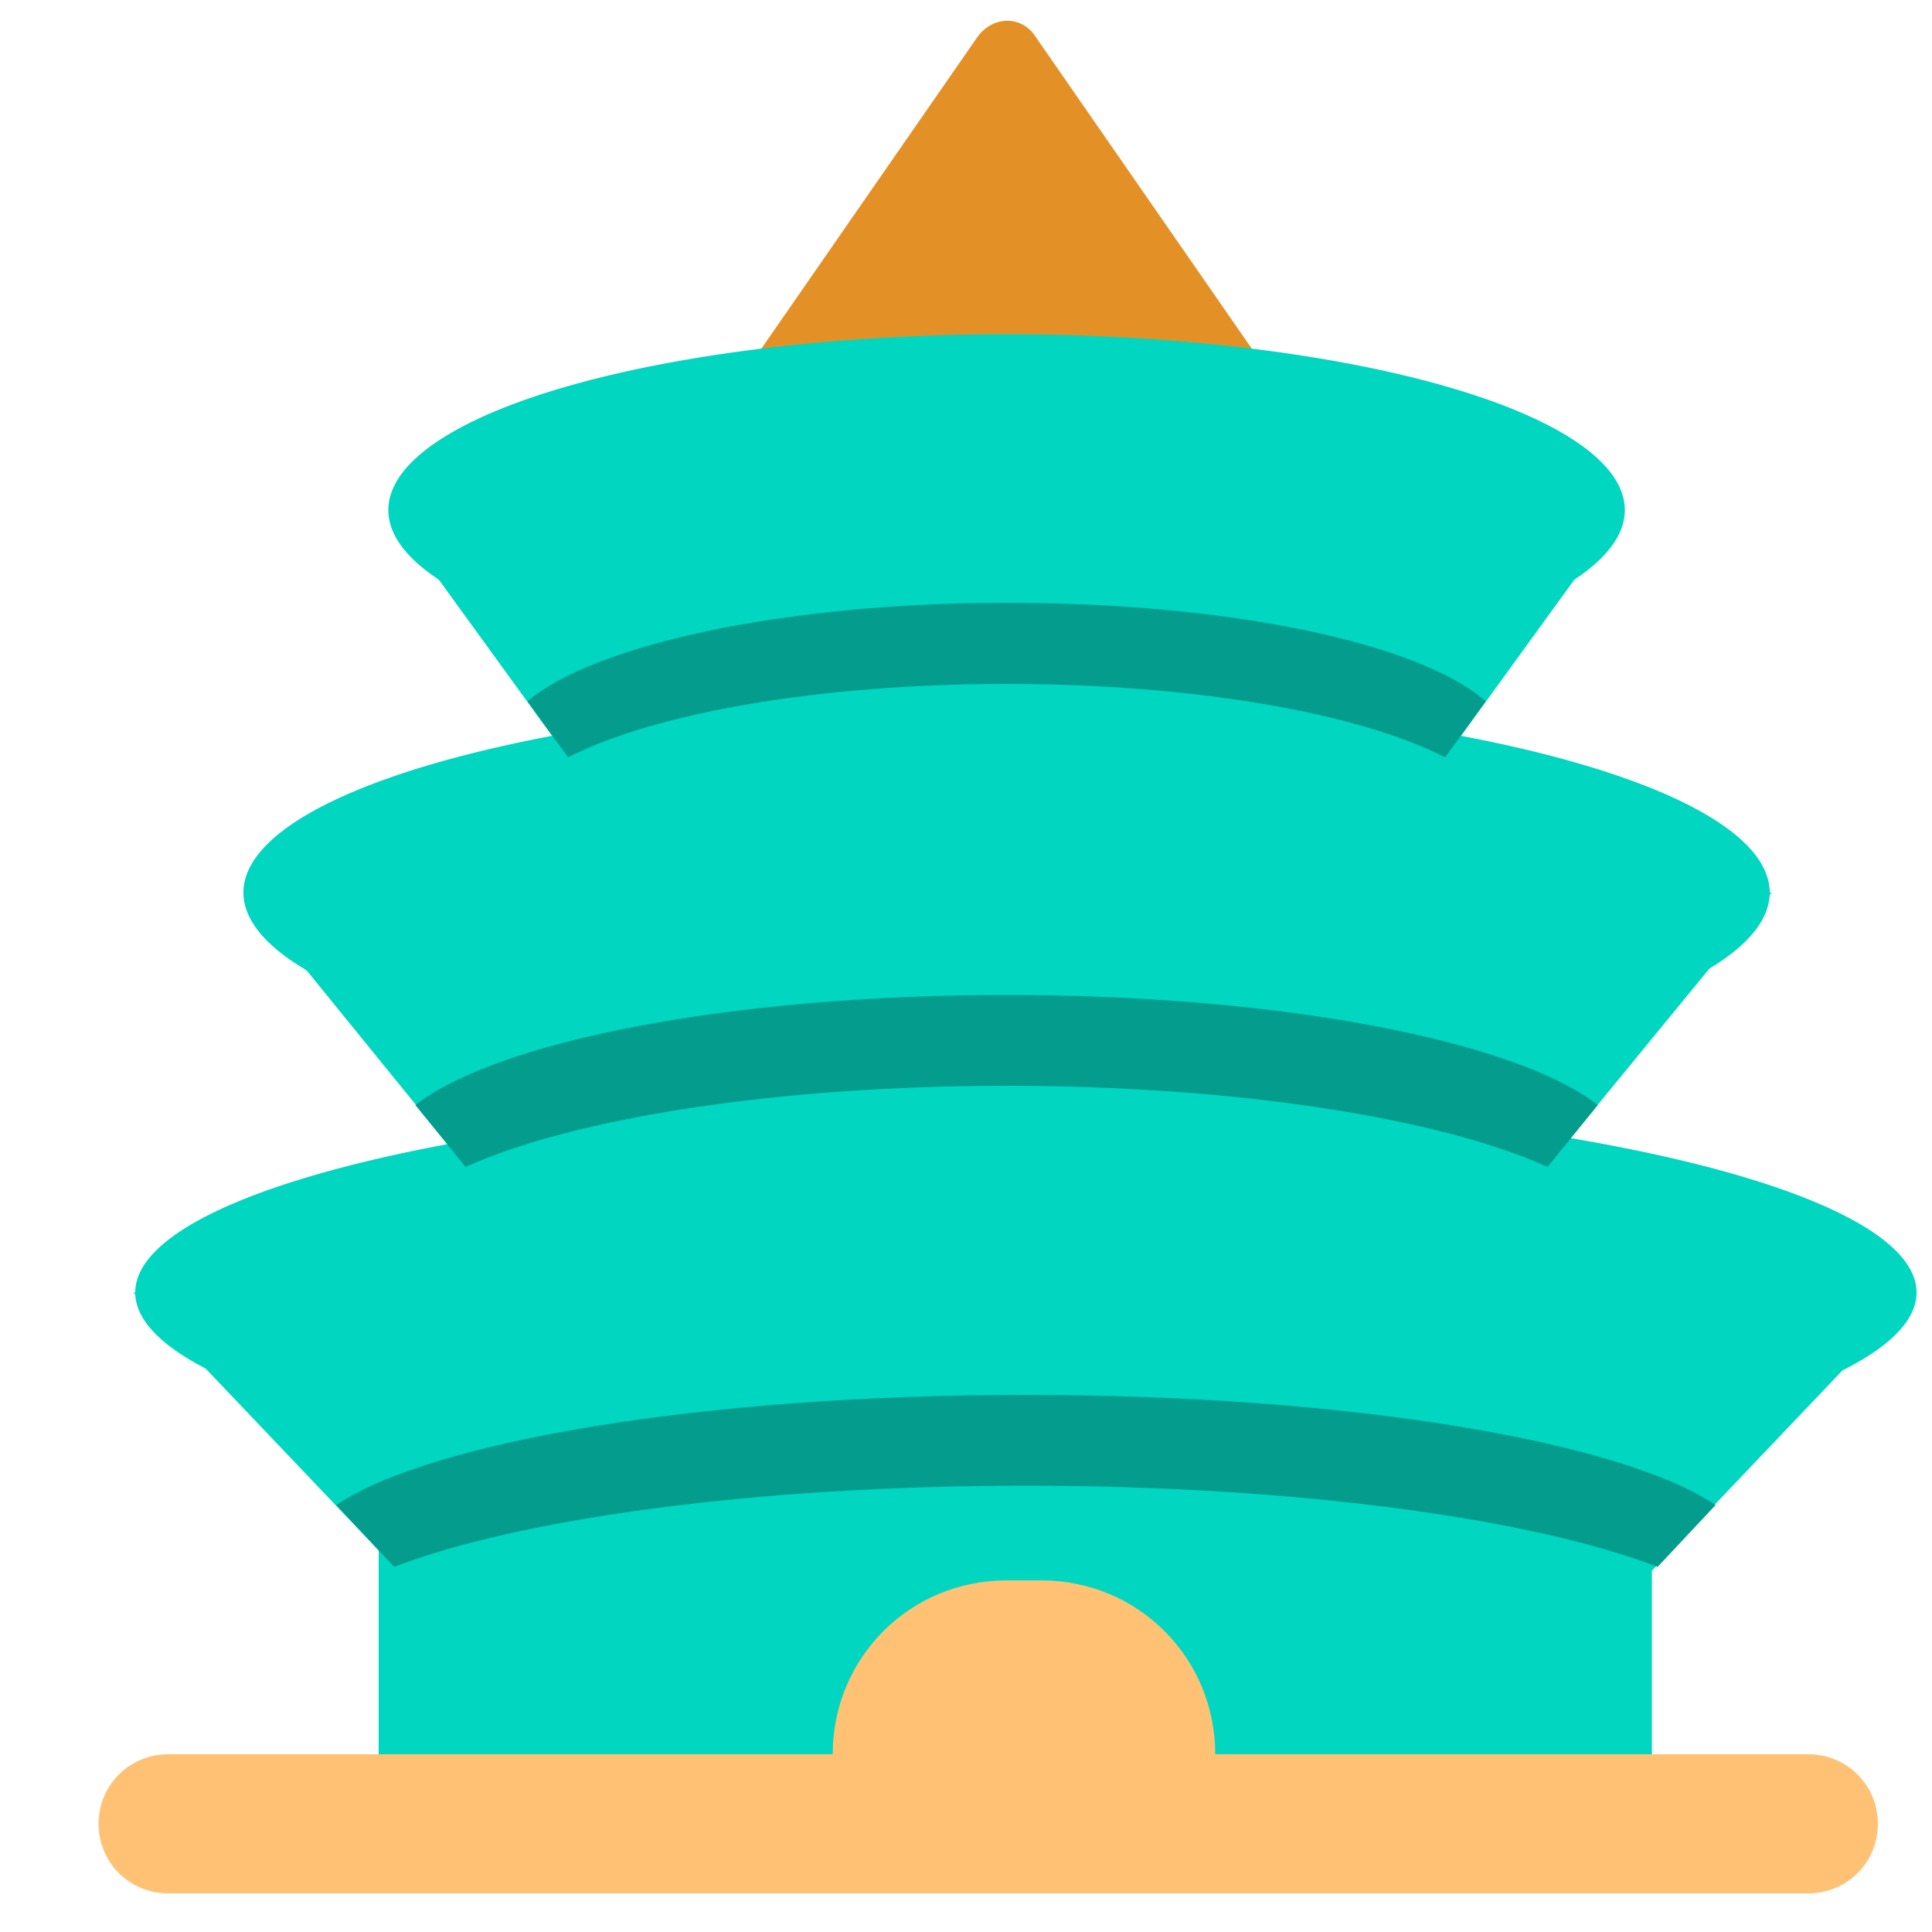
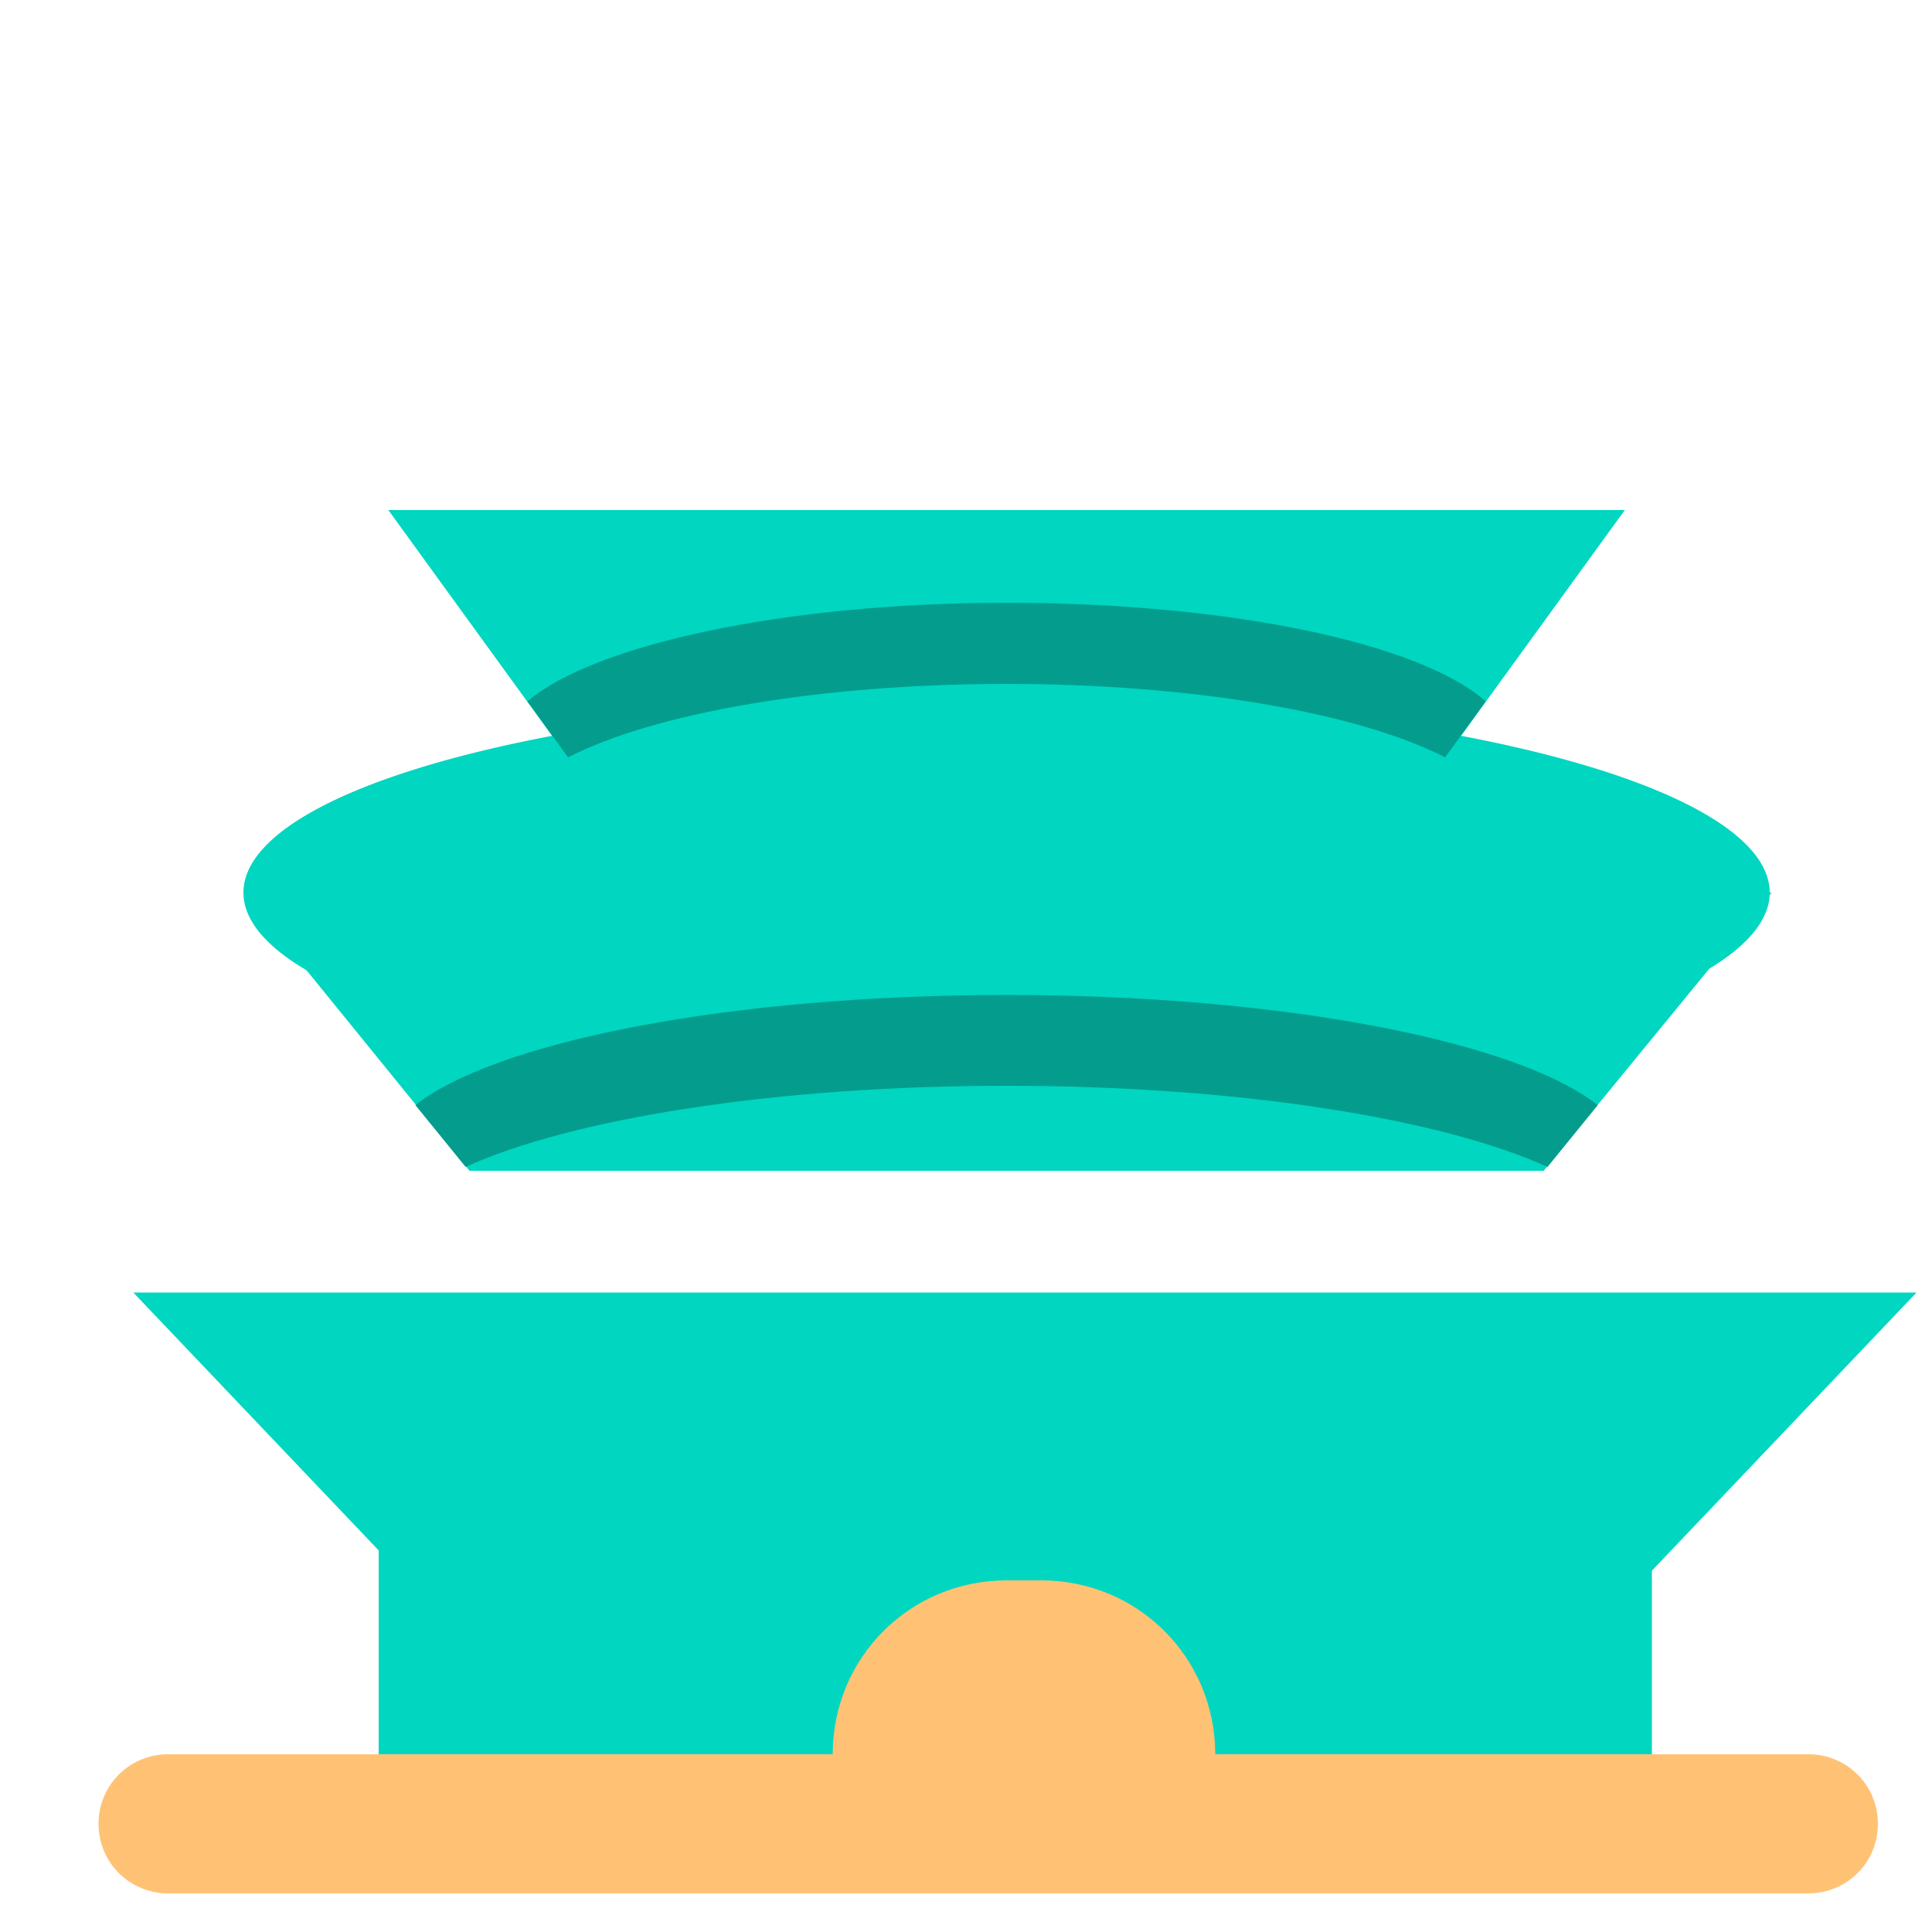
<svg xmlns="http://www.w3.org/2000/svg" t="1747364148394" class="icon" viewBox="0 0 1024 1024" version="1.1" p-id="10469" width="200" height="200">
  <path d="M200.704 813.056h674.816v135.168H200.704z" fill="#00D6C0" p-id="10470" />
  <path d="M200.704 808.96a337.92 81.92 0 1 0 675.84 0 337.92 81.92 0 1 0-675.84 0Z" fill="#00D6C0" p-id="10471" />
  <path d="M958.464 1003.52H89.088c-20.48 0-36.864-16.384-36.864-36.864s16.384-36.864 36.864-36.864h869.376c20.48 0 36.864 16.384 36.864 36.864S978.944 1003.52 958.464 1003.52z" fill="#FFC275" p-id="10472" />
-   <path d="M71.68 685.056a472.064 103.424 0 1 0 944.128 0 472.064 103.424 0 1 0-944.128 0Z" fill="#00D6C0" p-id="10473" />
  <path d="M875.52 832.512H210.944L70.656 685.056h945.152z" fill="#00D6C0" p-id="10474" />
-   <path d="M208.896 830.464c66.56-25.6 191.488-43.008 334.848-43.008s268.288 17.408 334.848 43.008l30.72-32.768c-50.176-33.792-194.56-58.368-365.568-58.368s-315.392 24.576-365.568 58.368l30.72 32.768z" fill="#049D8D" p-id="10475" />
  <path d="M129.024 473.088a404.48 103.424 0 1 0 808.96 0 404.48 103.424 0 1 0-808.96 0Z" fill="#00D6C0" p-id="10476" />
  <path d="M818.176 620.544H248.832L129.024 473.088h809.984z" fill="#00D6C0" p-id="10477" />
  <path d="M246.784 618.496c56.32-25.6 163.84-43.008 286.72-43.008s230.4 17.408 286.72 43.008l26.624-32.768c-43.008-33.792-166.912-58.368-313.344-58.368s-270.336 24.576-313.344 58.368l26.624 32.768z" fill="#049D8D" p-id="10478" />
-   <path d="M518.144 19.456L393.216 199.68c-8.192 12.288 0 28.672 15.36 28.672h249.856c15.36 0 23.552-16.384 15.36-28.672L548.864 19.456c-7.168-11.264-22.528-11.264-30.72 0z" fill="#E39126" p-id="10479" />
-   <path d="M205.824 270.336a327.68 93.184 0 1 0 655.36 0 327.68 93.184 0 1 0-655.36 0Z" fill="#00D6C0" p-id="10480" />
  <path d="M763.904 404.48h-460.8l-97.28-134.144h655.36z" fill="#00D6C0" p-id="10481" />
  <path d="M301.056 401.408c46.08-23.552 133.12-38.912 232.448-38.912s186.368 15.36 232.448 38.912l21.504-29.696c-34.816-30.72-135.168-52.224-253.952-52.224-118.784 0-219.136 22.528-253.952 52.224l21.504 29.696z" fill="#049D8D" p-id="10482" />
  <path d="M644.096 929.792H441.344c0-51.2 40.96-92.16 92.16-92.16h18.432c51.2 0 92.16 40.96 92.16 92.16z" fill="#FFC275" p-id="10483" />
</svg>